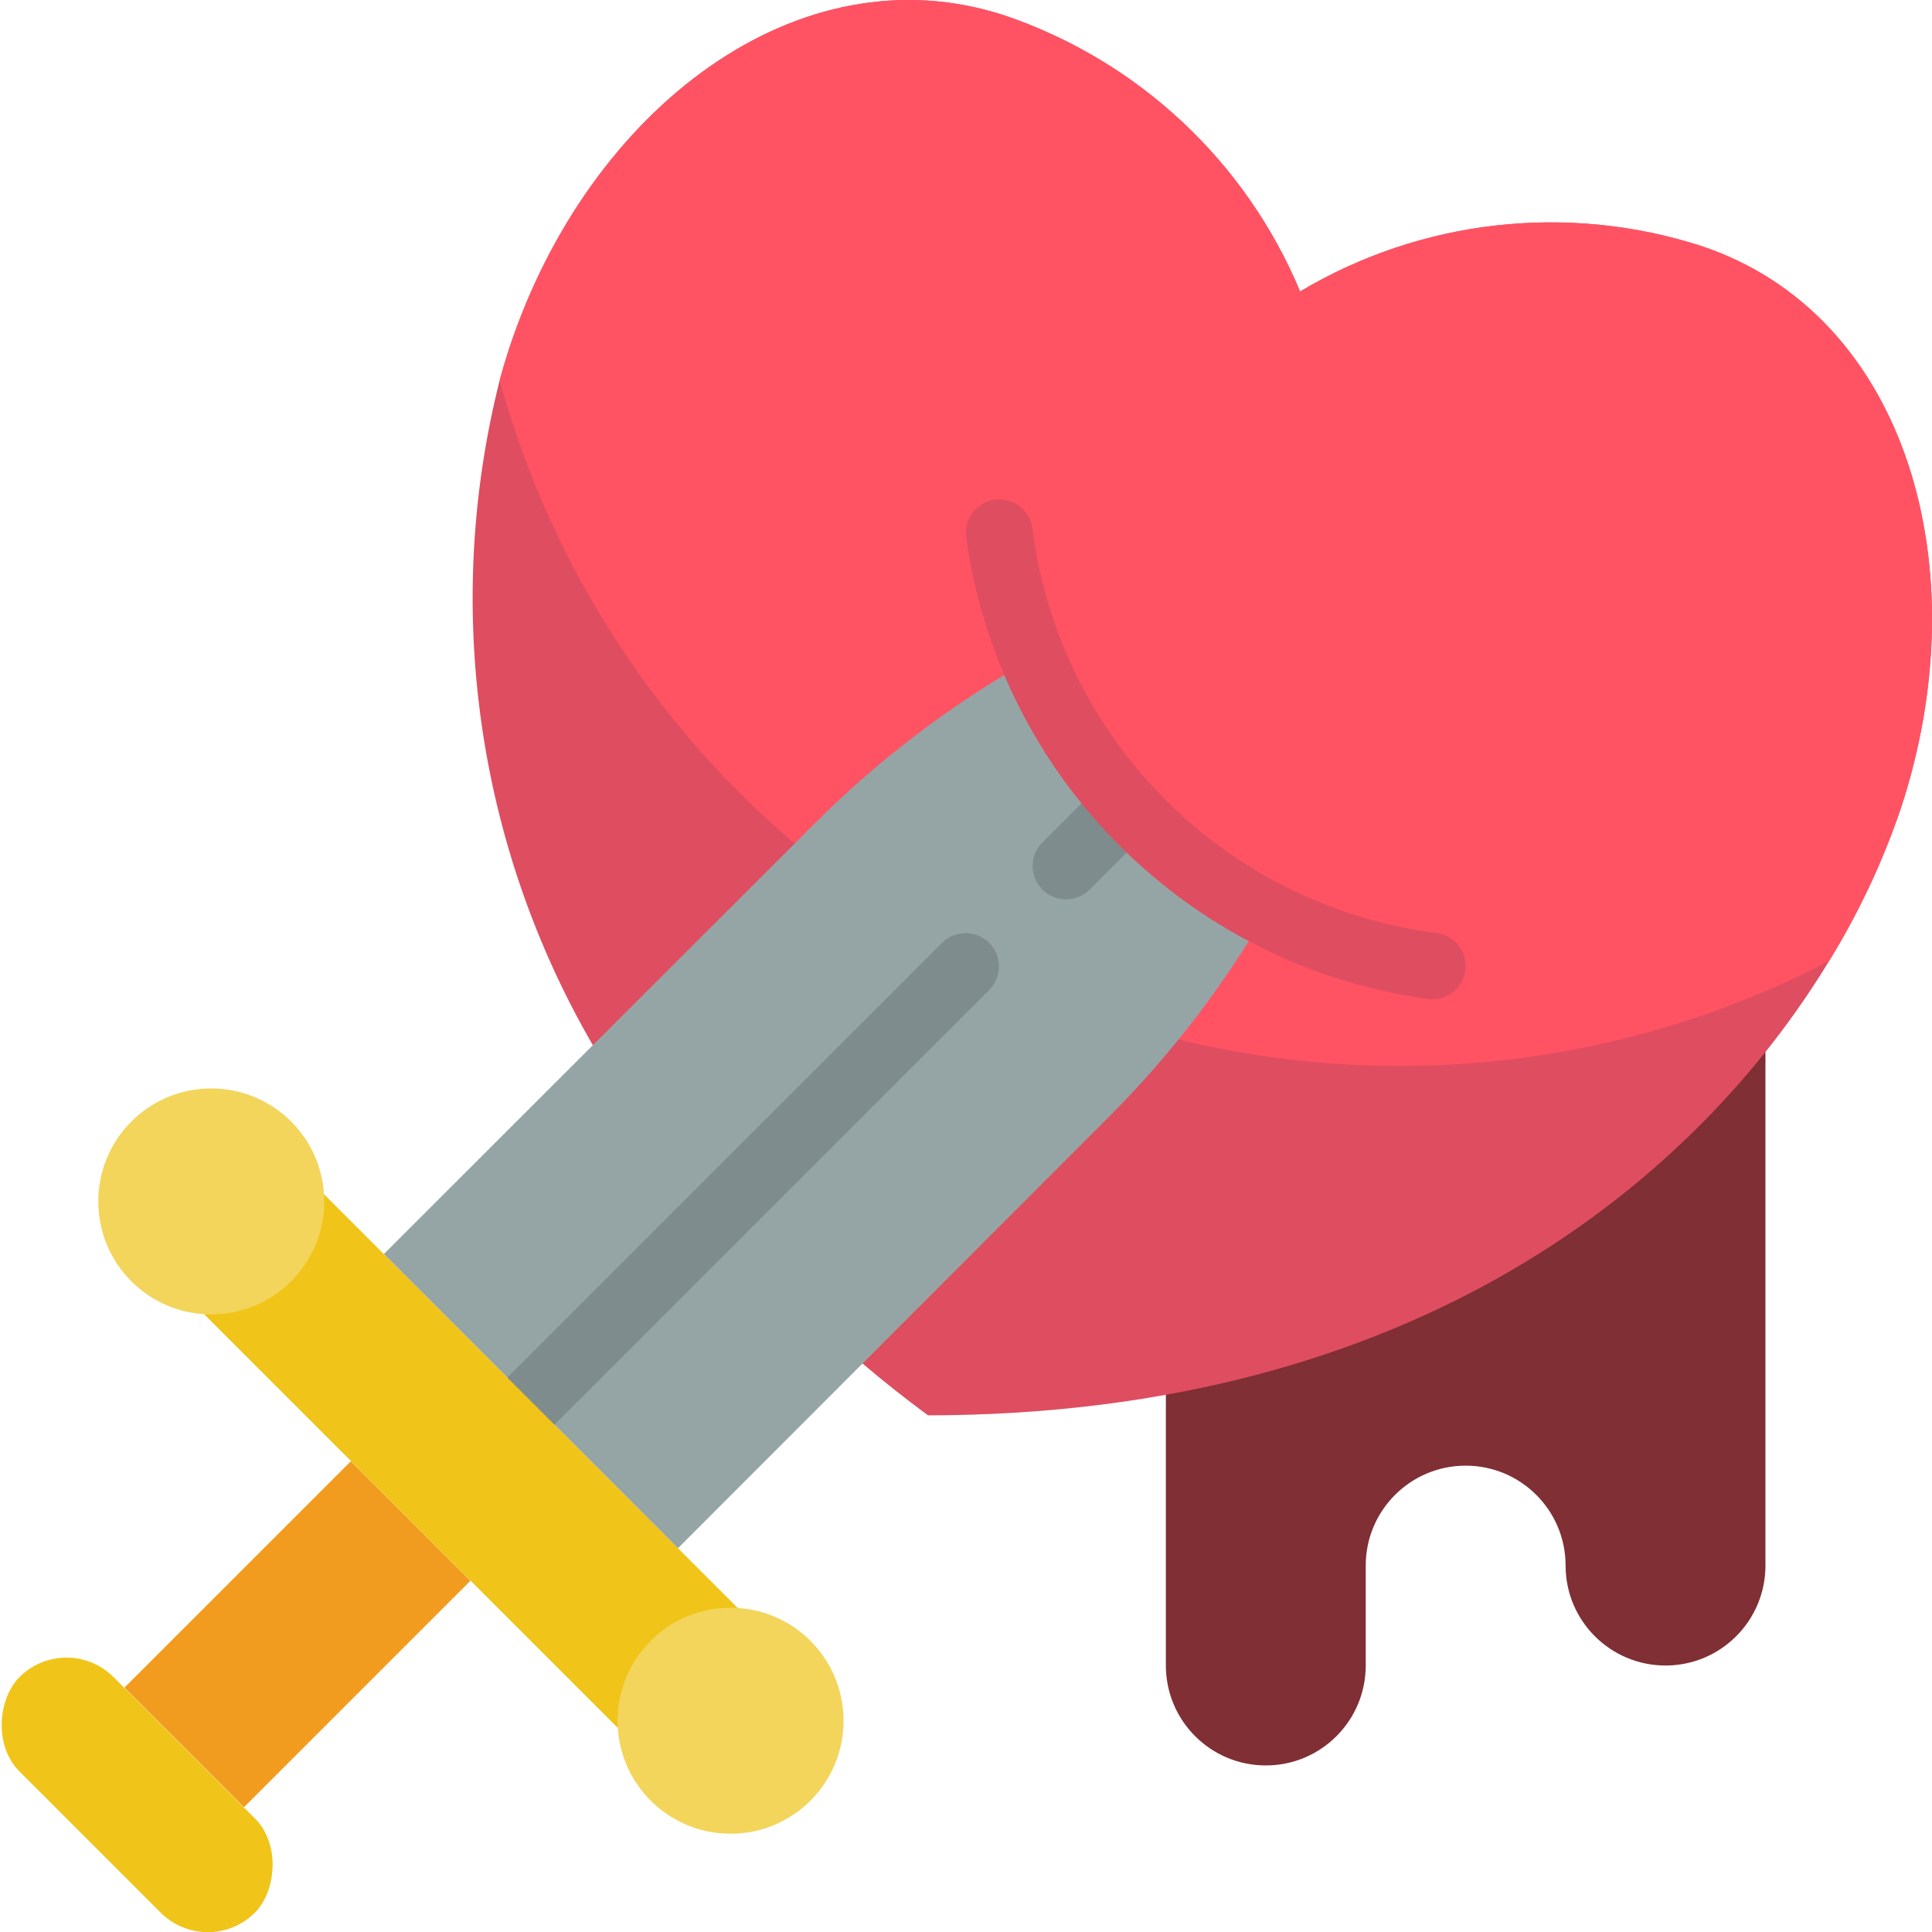
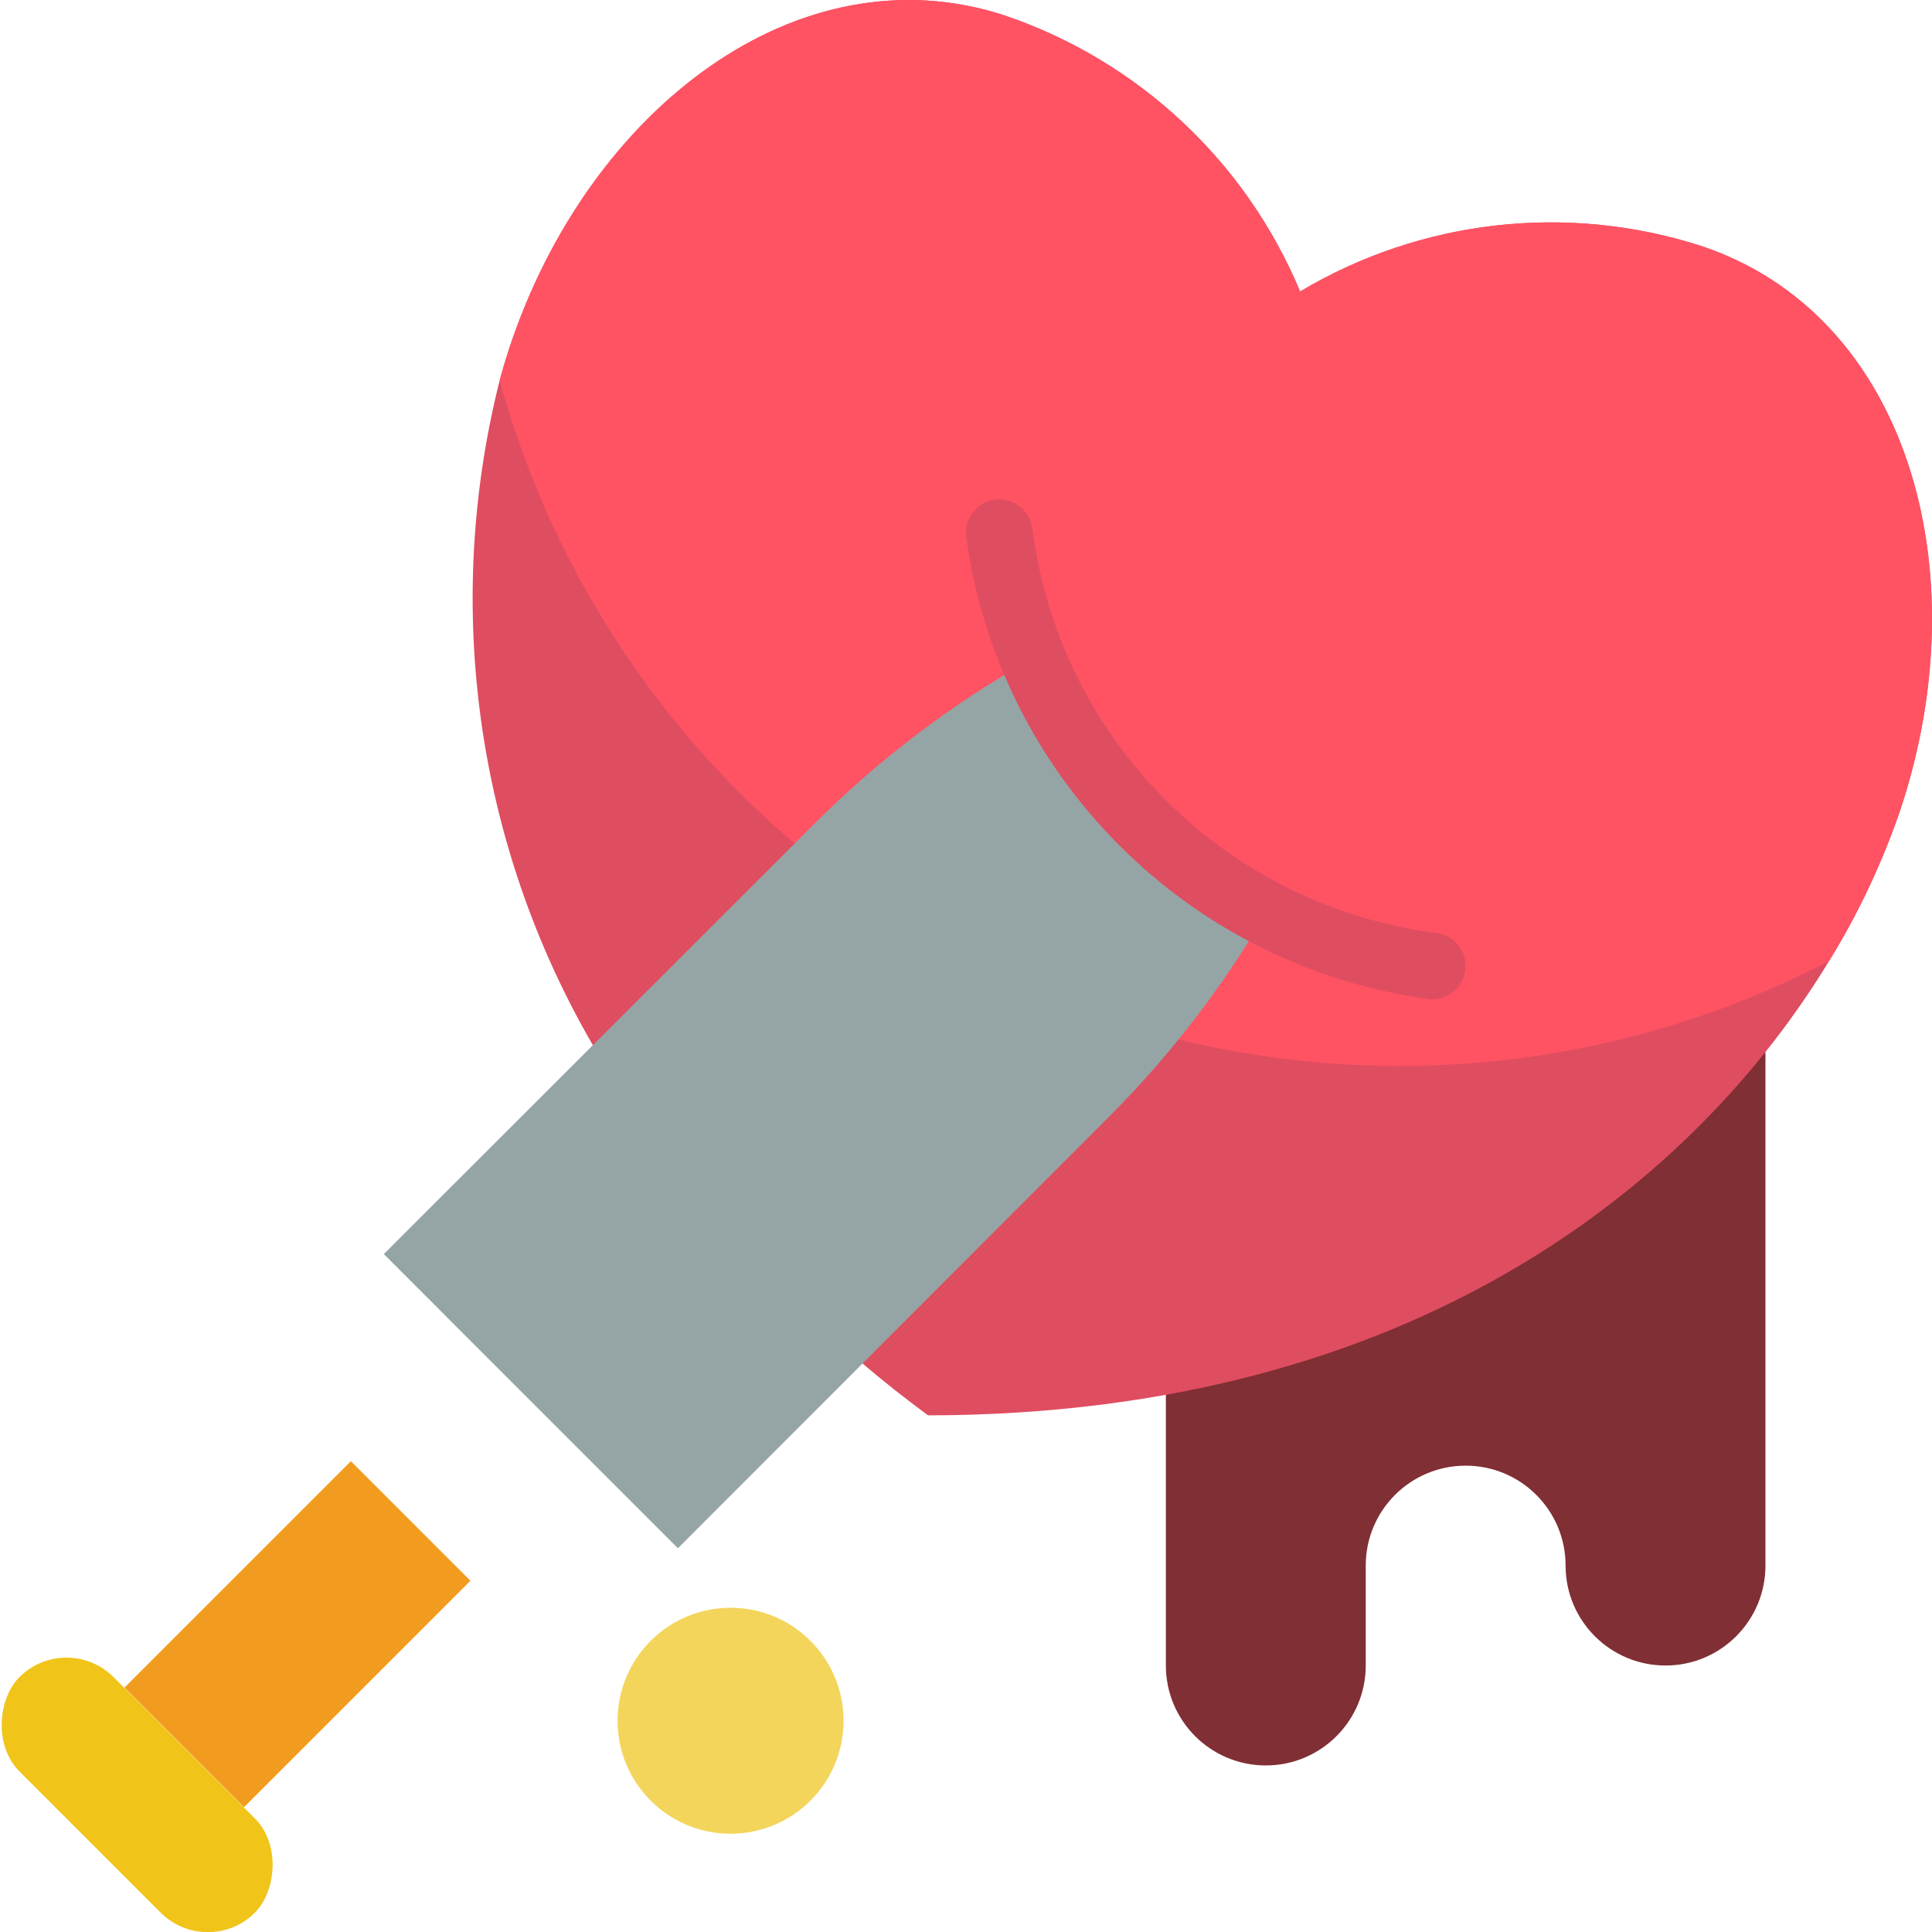
<svg xmlns="http://www.w3.org/2000/svg" height="512" viewBox="0 0 58 58" width="512">
  <g id="Page-1" fill="none" fill-rule="evenodd">
    <g id="020---Dagger-in-Heart" fill-rule="nonzero" transform="translate(-1)">
      <path id="Shape" d="m54 31.58v15.42c0 1.657-1.343 3-3 3s-3-1.343-3-3-1.343-3-3-3-3 1.343-3 3v3c0 1.657-1.343 3-3 3s-3-1.343-3-3v-8.13z" fill="#802f34" />
      <path id="Shape" d="m58.06 24.28c-.544 1.599-1.265 3.132-2.15 4.57-3.96 6.53-12.34 13.62-27.05 13.64-.69-.51-1.35-1.03-1.97-1.56l-8.09-9.55c-3.5-6.034-4.504-13.196-2.8-19.96.09-.34.19-.66.29-.97 2.38-7.19 8.7-12.02 14.89-9.98 4 1.365 7.222 4.38 8.85 8.28 3.628-2.162 8.009-2.661 12.03-1.37 6.19 2.05 8.38 9.7 6 16.9z" fill="#df4d60" />
      <path id="Shape" d="m58.06 24.28c-.544 1.599-1.265 3.132-2.15 4.57-3.986 2.076-8.416 3.156-12.91 3.15-12.605-.003-23.656-8.426-27-20.58.09-.34.19-.66.29-.97 2.38-7.19 8.7-12.02 14.89-9.98 4 1.365 7.222 4.38 8.85 8.28 3.628-2.162 8.009-2.661 12.03-1.37 6.19 2.05 8.38 9.7 6 16.9z" fill="#ff5364" />
      <path id="Shape" d="m12.522 37.648 12.898-12.888c1.958-1.965 4.179-3.647 6.6-5l6.98 7.65c-1.313 2.254-2.913 4.328-4.76 6.17l-12.888 12.9z" fill="#95a5a5" />
      <path id="Rectangle-path" d="m5.127 46.526h9.617v5.077h-9.617z" fill="#f29c1f" transform="matrix(.707 -.707 .707 .707 -31.784 21.396)" />
      <rect id="Rectangle-path" fill="#f0c419" height="4" rx="2" transform="matrix(-.707 -.707 .707 -.707 -29.354 95.598)" width="10" x=".122" y="51.879" />
-       <path id="Shape" d="m33 27c-.404-0-.769-.244-.924-.617-.155-.374-.069-.804.217-1.09l1.79-1.79c.253-.253.621-.352.967-.26.346.092.616.362.709.707.093.345-.005.714-.258.967l-1.79 1.79c-.188.188-.444.294-.71.293z" fill="#7f8c8d" />
-       <path id="Shape" d="m16.2 43.8c-.404-0-.769-.244-.924-.617-.155-.374-.069-.804.217-1.09l13.8-13.8c.392-.379 1.016-.374 1.402.012s.391 1.009.012 1.402l-13.8 13.8c-.187.188-.442.293-.707.293z" fill="#7f8c8d" />
      <path id="Shape" d="m44 30c-.055 0-.111-.004-.165-.014-7.202-1.013-12.853-6.689-13.835-13.896-.033-.357.128-.705.421-.912s.674-.242 1-.091.547.463.579.82c.824 6.335 5.825 11.313 12.164 12.107.512.087.873.551.83 1.068-.043.518-.475.916-.994.918z" fill="#df4d60" />
-       <path id="Shape" d="m23.149 48.275-12.424-12.424-3.595 3.604 12.415 12.415z" fill="#f0c419" />
      <g fill="#f3d55b">
        <circle id="Oval" cx="22.932" cy="51.658" r="3.392" />
-         <circle id="Oval" cx="7.342" cy="36.068" r="3.392" />
      </g>
    </g>
  </g>
</svg>